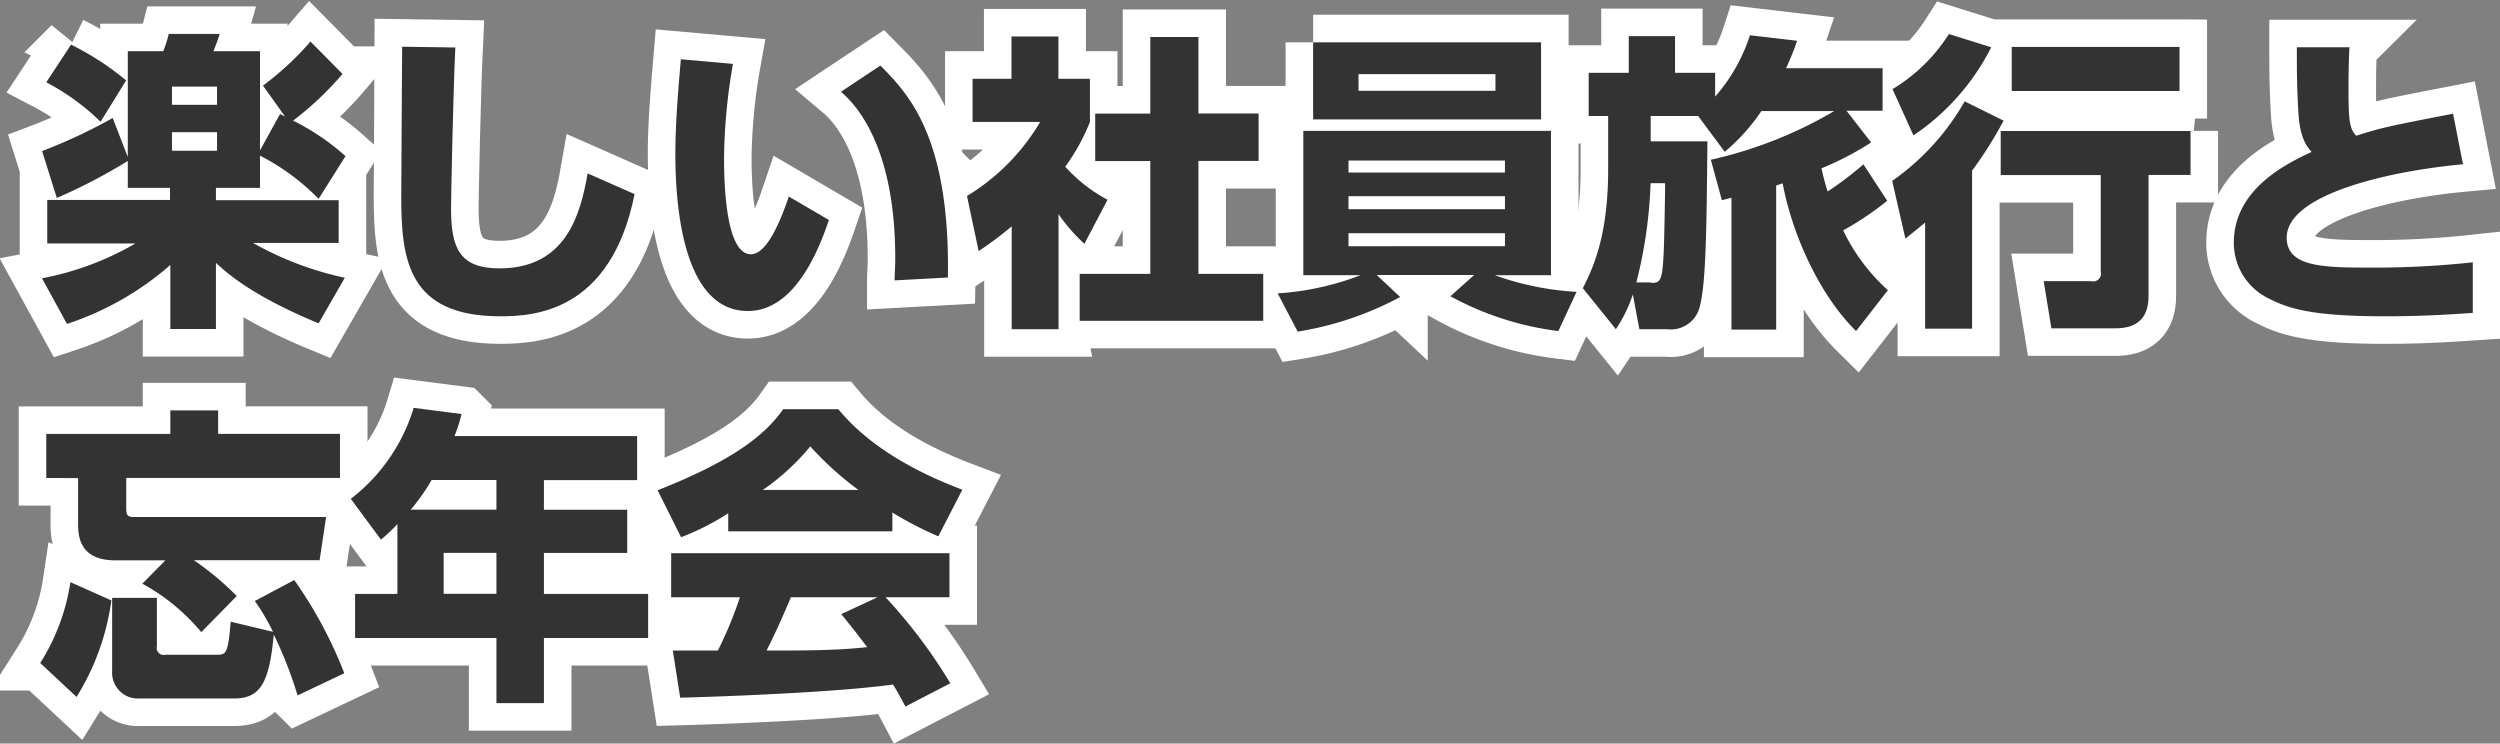
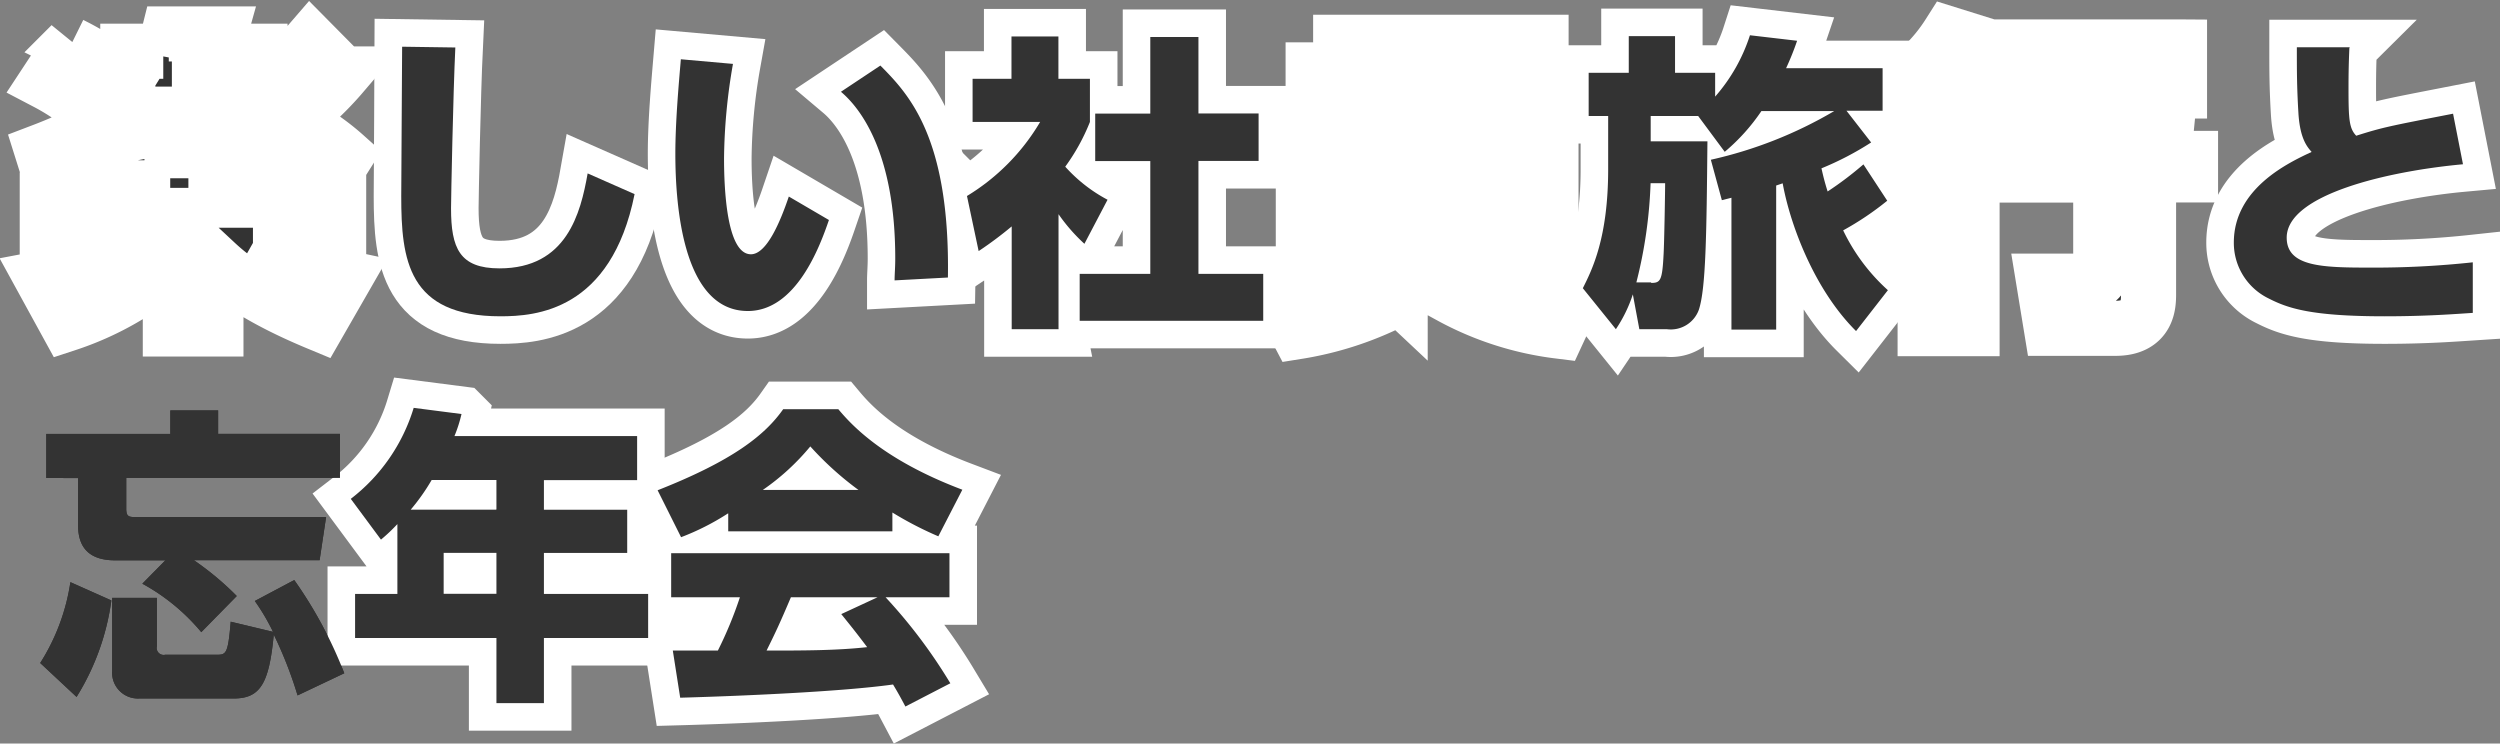
<svg xmlns="http://www.w3.org/2000/svg" id="レイヤー_1" data-name="レイヤー 1" width="226.92" height="67.49" viewBox="0 0 226.92 67.49">
  <rect x="0" y="0" width="226.92" height="67.49" fill="#808080" stroke="none" />
  <defs>
    <style>.cls-1{fill:#333;}.cls-2{fill:none;stroke:#fff;stroke-width:5px;}</style>
  </defs>
  <title>名称未設定-1</title>
  <path class="cls-1" d="M382.85,263H379v-2.44a51.17,51.17,0,0,1-6.44,3.36l-1.34-4.26a48.08,48.08,0,0,0,6.41-3L379,260.2v-9.6h3.22a12.93,12.93,0,0,0,.5-1.57h4.62c-0.14.5-.45,1.26-0.56,1.57H391v9l1.82-3.3,0.45,0.22-2-2.8a26.5,26.5,0,0,0,4.31-4l2.91,2.94A28.71,28.71,0,0,1,394,256.9a21.25,21.25,0,0,1,4.76,3.22L396.32,264a20.29,20.29,0,0,0-5.32-3.92V263h-4v1.12h11.14V268h-7.78a29.41,29.41,0,0,0,8.34,3.16l-2.38,4.14c-5.66-2.35-8-4.26-9.32-5.49v6h-4.14V270a27,27,0,0,1-9.38,5.35l-2.27-4.14a26.74,26.74,0,0,0,8.48-3.16h-8V264.1h11.14V263Zm-9-13a25.46,25.46,0,0,1,5,3.25L376.53,257a21,21,0,0,0-4.93-3.58Zm9.16,3.81v1.65h4.09v-1.65H383Zm0,4.14v1.68h4.09v-1.68H383Z" transform="translate(-367.4 -245.95)" />
  <path class="cls-1" d="M408.73,250.26c-0.2,4.17-.39,13.75-0.39,14.59,0,3.61.76,5.46,4.4,5.46,6.1,0,7.36-5,8-8.62l4.26,1.88c-2.13,10.61-9,11.09-12.18,11.09-8.4,0-9-5.15-9-10.89,0-2.13.08-11.62,0.08-13.58Z" transform="translate(-367.4 -245.95)" />
  <path class="cls-1" d="M433.93,251.75a51.9,51.9,0,0,0-.81,8.57c0,2.55.2,8.71,2.44,8.71,1.43,0,2.66-2.94,3.44-5.24l3.64,2.13c-0.84,2.46-3,8.26-7.36,8.26-5.91,0-6.58-9.6-6.58-14.28,0-2.88.31-6.33,0.5-8.57ZM448.6,271.4c0-.56.06-1.15,0.06-2,0-9.55-3.14-13.61-4.93-15.12l3.58-2.38c2.52,2.55,6.33,6.44,6.13,19.24Z" transform="translate(-367.4 -245.95)" />
  <path class="cls-1" d="M463.49,275.83h-4.26V266.5a34.23,34.23,0,0,1-3,2.24l-1.06-5a19.36,19.36,0,0,0,6.64-6.72h-6.13v-3.92h3.53v-3.84h4.26v3.84h2.86v3.92a18.39,18.39,0,0,1-2.24,4.06,13.89,13.89,0,0,0,3.84,3l-2.1,4a16.06,16.06,0,0,1-2.35-2.69v10.39Zm8.32-26.52h4.37v6.94h5.46v4.31h-5.46v10.25h5.88v4.26H465.4v-4.26h6.41V260.57h-5v-4.31h5v-6.94Z" transform="translate(-367.4 -245.95)" />
  <path class="cls-1" d="M483.37,272.58a25.56,25.56,0,0,0,7.53-1.65H485.7v-13.1h22.48v13.1h-5.1a26.09,26.09,0,0,0,7.42,1.51L508.85,276a27.54,27.54,0,0,1-9.8-3.16l2.16-1.93h-8.85l2.13,2a29.55,29.55,0,0,1-9.3,3.14Zm3.22-22.79h20.69v7H486.59v-7Zm3.22,11.82H504v-1.09h-14.2v1.09Zm0,3.33H504v-1.18h-14.2v1.18Zm0,3.36H504v-1.18h-14.2v1.18Zm0.9-14.11h12.43v-1.51H490.71v1.51Z" transform="translate(-367.4 -245.95)" />
  <path class="cls-1" d="M535.87,276c-3.7-3.67-5.94-9.46-6.66-13.41l-0.59.2v13.08h-4.06V263.9l-0.87.22-1-3.67a38.6,38.6,0,0,0,11.2-4.42h-6.61a17.89,17.89,0,0,1-3.33,3.7l-2.41-3.25h-4.31v2.3h5.15c-0.08,8.46-.14,13.36-0.78,15.29a2.71,2.71,0,0,1-2.91,1.76h-2.49l-0.59-3.16a12.67,12.67,0,0,1-1.54,3.16l-3-3.72c0.84-1.68,2.3-4.56,2.3-10.81v-4.82H511.6v-3.92h3.64v-3.33h4.2v3.33h3.64v2.16a15.76,15.76,0,0,0,3.16-5.57l4.28,0.5a24.86,24.86,0,0,1-1,2.49h8.76V256H535l2.24,2.88a27.46,27.46,0,0,1-4.51,2.35c0.11,0.48.25,1.12,0.56,2.1a31,31,0,0,0,3.25-2.46l2.16,3.3a26.92,26.92,0,0,1-4,2.69,17.48,17.48,0,0,0,4.06,5.43Zm-18.59-4.37c0.84,0,1-.22,1.12-2.58,0.06-1,.14-5.54.14-6.47h-1.32a42,42,0,0,1-1.29,9h1.34Z" transform="translate(-367.4 -245.95)" />
  <path class="cls-1" d="M549.26,256.9a35.19,35.19,0,0,1-2.86,4.54v14.34h-4.26v-9.63c-0.87.73-1.23,1-1.79,1.46l-1.2-5.24a22.22,22.22,0,0,0,6.58-7.22Zm-1.12-6.66a21.1,21.1,0,0,1-7.06,8l-1.9-4.2a15.58,15.58,0,0,0,5.12-5Zm18.09,7.59v4h-3.81v10.78c0,0.92,0,3.14-3,3.14H553.6l-0.7-4.28h4.31a0.71,0.71,0,0,0,.87-0.87v-8.76H549v-4h17.28Zm-1-7.62v4H550v-4h15.18Z" transform="translate(-367.4 -245.95)" />
  <path class="cls-1" d="M580.65,250.29c-0.06,1.32-.08,2.3-0.08,3.67,0,2.83.06,3.64,0.7,4.31,2.46-.78,3-0.87,8.79-2l0.9,4.59c-6.78.62-16,2.74-16,6.66,0,2.66,3.28,2.72,7.62,2.72a83.06,83.06,0,0,0,9.27-.48v4.59c-1.68.11-4.28,0.31-8,.31-6.69,0-8.79-.73-10.53-1.62a5.61,5.61,0,0,1-3.16-5.07c0-4.9,4.9-7.22,7.06-8.23-0.39-.45-1.06-1.18-1.2-3.56s-0.14-3.81-.14-5.94h4.82Z" transform="translate(-367.4 -245.95)" />
  <path class="cls-1" d="M377.51,300.45a22.27,22.27,0,0,1-3.16,8.76l-3.3-3.08a18.88,18.88,0,0,0,2.74-7.34Zm4.9-3.64h-4.56c-2,0-3.36-.84-3.36-3.16v-4.31H371.6v-4h11.26V283.2h4.34v2.13h11.06v4h-19.4v2.77c0,0.62.14,0.78,0.7,0.78H397l-0.59,3.92H385a26.64,26.64,0,0,1,3.89,3.25l-3.22,3.28a18.44,18.44,0,0,0-5.35-4.4Zm12,12.26a37.32,37.32,0,0,0-2.16-5.52c-0.42,4.45-1.23,5.8-3.64,5.8h-8.57a2.34,2.34,0,0,1-2.46-2.49v-6.64h4.06v4.4a0.63,0.63,0,0,0,.76.76H387c0.92,0,1.09,0,1.34-3l3.84,0.92a19.27,19.27,0,0,0-1.65-2.8l3.58-1.9a39,39,0,0,1,4.54,8.46Z" transform="translate(-367.4 -245.95)" />
  <path class="cls-1" d="M403.46,293.53a15.73,15.73,0,0,1-1.48,1.4l-2.74-3.7a16.43,16.43,0,0,0,5.71-8.26l4.34,0.56a12.7,12.7,0,0,1-.64,2h16.58v4h-8.46v2.69h7.56v3.92h-7.56v3.72h9.46v4h-9.46v5.91h-4.31v-5.91H399.63v-4h3.84v-6.33Zm9-1.32v-2.69h-5.88a18.78,18.78,0,0,1-1.9,2.69h7.78Zm-4.79,3.92v3.72h4.79v-3.72h-4.79Z" transform="translate(-367.4 -245.95)" />
  <path class="cls-1" d="M433.48,292.55a22.62,22.62,0,0,1-4.26,2.16l-2.13-4.26c6.83-2.69,9.74-5,11.4-7.36h5c1.2,1.43,4.06,4.59,11.26,7.31l-2.18,4.23a31.87,31.87,0,0,1-4.17-2.16v1.71h-14.9v-1.62Zm16.1,17.53c-0.28-.53-0.59-1.12-1.12-2-4.76.67-14.28,1.06-19.32,1.2L428.47,305c0.14,0,3.7,0,4.09,0a35.56,35.56,0,0,0,2-4.84h-6.24v-4h25.26v4h-5.8a47.23,47.23,0,0,1,5.88,7.81Zm-4.26-19.66a28.81,28.81,0,0,1-4.37-3.95,21.12,21.12,0,0,1-4.31,3.95h8.68Zm1.74,9.74h-7.87c-1,2.35-1.34,3.08-2.21,4.84,3.3,0,6.33,0,9.13-.31-1.18-1.57-1.79-2.3-2.35-3Z" transform="translate(-367.4 -245.95)" />
  <path class="cls-2" d="M382.85,263H379v-2.44a51.17,51.17,0,0,1-6.44,3.36l-1.34-4.26a48.08,48.08,0,0,0,6.41-3L379,260.2v-9.6h3.22a12.93,12.93,0,0,0,.5-1.57h4.62c-0.14.5-.45,1.26-0.56,1.57H391v9l1.82-3.3,0.45,0.22-2-2.8a26.5,26.5,0,0,0,4.31-4l2.91,2.94A28.71,28.71,0,0,1,394,256.9a21.25,21.25,0,0,1,4.76,3.22L396.32,264a20.29,20.29,0,0,0-5.32-3.92V263h-4v1.12h11.14V268h-7.78a29.41,29.41,0,0,0,8.34,3.16l-2.38,4.14c-5.66-2.35-8-4.26-9.32-5.49v6h-4.14V270a27,27,0,0,1-9.38,5.35l-2.27-4.14a26.74,26.74,0,0,0,8.48-3.16h-8V264.1h11.14V263Zm-9-13a25.46,25.46,0,0,1,5,3.25L376.53,257a21,21,0,0,0-4.93-3.58Zm9.16,3.81v1.65h4.09v-1.65H383Zm0,4.14v1.68h4.09v-1.68H383Z" transform="translate(-367.4 -245.95)" />
  <path class="cls-2" d="M408.73,250.26c-0.2,4.17-.39,13.75-0.39,14.59,0,3.61.76,5.46,4.4,5.46,6.1,0,7.36-5,8-8.62l4.26,1.88c-2.13,10.61-9,11.09-12.18,11.09-8.4,0-9-5.15-9-10.89,0-2.13.08-11.62,0.08-13.58Z" transform="translate(-367.4 -245.95)" />
  <path class="cls-2" d="M433.93,251.75a51.9,51.9,0,0,0-.81,8.57c0,2.55.2,8.71,2.44,8.71,1.43,0,2.66-2.94,3.44-5.24l3.64,2.13c-0.84,2.46-3,8.26-7.36,8.26-5.91,0-6.58-9.6-6.58-14.28,0-2.88.31-6.33,0.5-8.57ZM448.6,271.4c0-.56.06-1.15,0.06-2,0-9.55-3.14-13.61-4.93-15.12l3.58-2.38c2.52,2.55,6.33,6.44,6.13,19.24Z" transform="translate(-367.4 -245.95)" />
  <path class="cls-2" d="M463.49,275.83h-4.26V266.5a34.23,34.23,0,0,1-3,2.24l-1.06-5a19.36,19.36,0,0,0,6.64-6.72h-6.13v-3.92h3.53v-3.84h4.26v3.84h2.86v3.92a18.39,18.39,0,0,1-2.24,4.06,13.89,13.89,0,0,0,3.84,3l-2.1,4a16.06,16.06,0,0,1-2.35-2.69v10.39Zm8.32-26.52h4.37v6.94h5.46v4.31h-5.46v10.25h5.88v4.26H465.4v-4.26h6.41V260.57h-5v-4.31h5v-6.94Z" transform="translate(-367.4 -245.95)" />
  <path class="cls-2" d="M483.37,272.58a25.56,25.56,0,0,0,7.53-1.65H485.7v-13.1h22.48v13.1h-5.1a26.09,26.09,0,0,0,7.42,1.51L508.85,276a27.54,27.54,0,0,1-9.8-3.16l2.16-1.93h-8.85l2.13,2a29.55,29.55,0,0,1-9.3,3.14Zm3.22-22.79h20.69v7H486.59v-7Zm3.22,11.82H504v-1.09h-14.2v1.09Zm0,3.33H504v-1.18h-14.2v1.18Zm0,3.36H504v-1.18h-14.2v1.18Zm0.9-14.11h12.43v-1.51H490.71v1.51Z" transform="translate(-367.4 -245.95)" />
  <path class="cls-2" d="M535.87,276c-3.7-3.67-5.94-9.46-6.66-13.41l-0.59.2v13.08h-4.06V263.9l-0.87.22-1-3.67a38.6,38.6,0,0,0,11.2-4.42h-6.61a17.89,17.89,0,0,1-3.33,3.7l-2.41-3.25h-4.31v2.3h5.15c-0.08,8.46-.14,13.36-0.78,15.29a2.71,2.71,0,0,1-2.91,1.76h-2.49l-0.59-3.16a12.67,12.67,0,0,1-1.54,3.16l-3-3.72c0.84-1.68,2.3-4.56,2.3-10.81v-4.82H511.6v-3.92h3.64v-3.33h4.2v3.33h3.64v2.16a15.76,15.76,0,0,0,3.16-5.57l4.28,0.5a24.86,24.86,0,0,1-1,2.49h8.76V256H535l2.24,2.88a27.46,27.46,0,0,1-4.51,2.35c0.11,0.48.25,1.12,0.56,2.1a31,31,0,0,0,3.25-2.46l2.16,3.3a26.92,26.92,0,0,1-4,2.69,17.48,17.48,0,0,0,4.06,5.43Zm-18.59-4.37c0.84,0,1-.22,1.12-2.58,0.06-1,.14-5.54.14-6.47h-1.32a42,42,0,0,1-1.29,9h1.34Z" transform="translate(-367.4 -245.95)" />
  <path class="cls-2" d="M549.26,256.9a35.19,35.19,0,0,1-2.86,4.54v14.34h-4.26v-9.63c-0.87.73-1.23,1-1.79,1.46l-1.2-5.24a22.22,22.22,0,0,0,6.58-7.22Zm-1.12-6.66a21.1,21.1,0,0,1-7.06,8l-1.9-4.2a15.58,15.58,0,0,0,5.12-5Zm18.09,7.59v4h-3.81v10.78c0,0.92,0,3.14-3,3.14H553.6l-0.7-4.28h4.31a0.71,0.71,0,0,0,.87-0.87v-8.76H549v-4h17.28Zm-1-7.62v4H550v-4h15.18Z" transform="translate(-367.4 -245.95)" />
  <path class="cls-2" d="M580.65,250.29c-0.06,1.32-.08,2.3-0.08,3.67,0,2.83.06,3.64,0.7,4.31,2.46-.78,3-0.87,8.79-2l0.9,4.59c-6.78.62-16,2.74-16,6.66,0,2.66,3.28,2.72,7.62,2.72a83.06,83.06,0,0,0,9.27-.48v4.59c-1.68.11-4.28,0.31-8,.31-6.69,0-8.79-.73-10.53-1.62a5.61,5.61,0,0,1-3.16-5.07c0-4.9,4.9-7.22,7.06-8.23-0.39-.45-1.06-1.18-1.2-3.56s-0.14-3.81-.14-5.94h4.82Z" transform="translate(-367.4 -245.95)" />
-   <path class="cls-2" d="M377.51,300.45a22.27,22.27,0,0,1-3.16,8.76l-3.3-3.08a18.88,18.88,0,0,0,2.74-7.34Zm4.9-3.64h-4.56c-2,0-3.36-.84-3.36-3.16v-4.31H371.6v-4h11.26V283.2h4.34v2.13h11.06v4h-19.4v2.77c0,0.62.14,0.78,0.7,0.78H397l-0.59,3.92H385a26.64,26.64,0,0,1,3.89,3.25l-3.22,3.28a18.44,18.44,0,0,0-5.35-4.4Zm12,12.26a37.32,37.32,0,0,0-2.16-5.52c-0.42,4.45-1.23,5.8-3.64,5.8h-8.57a2.34,2.34,0,0,1-2.46-2.49v-6.64h4.06v4.4a0.63,0.63,0,0,0,.76.76H387c0.92,0,1.09,0,1.34-3l3.84,0.92a19.27,19.27,0,0,0-1.65-2.8l3.58-1.9a39,39,0,0,1,4.54,8.46Z" transform="translate(-367.4 -245.95)" />
  <path class="cls-2" d="M403.46,293.53a15.73,15.73,0,0,1-1.48,1.4l-2.74-3.7a16.43,16.43,0,0,0,5.71-8.26l4.34,0.56a12.7,12.7,0,0,1-.64,2h16.58v4h-8.46v2.69h7.56v3.92h-7.56v3.72h9.46v4h-9.46v5.91h-4.31v-5.91H399.63v-4h3.84v-6.33Zm9-1.32v-2.69h-5.88a18.78,18.78,0,0,1-1.9,2.69h7.78Zm-4.79,3.92v3.72h4.79v-3.72h-4.79Z" transform="translate(-367.4 -245.95)" />
  <path class="cls-2" d="M433.48,292.55a22.62,22.62,0,0,1-4.26,2.16l-2.13-4.26c6.83-2.69,9.74-5,11.4-7.36h5c1.2,1.43,4.06,4.59,11.26,7.31l-2.18,4.23a31.87,31.87,0,0,1-4.17-2.16v1.71h-14.9v-1.62Zm16.1,17.53c-0.28-.53-0.59-1.12-1.12-2-4.76.67-14.28,1.06-19.32,1.2L428.47,305c0.14,0,3.7,0,4.09,0a35.56,35.56,0,0,0,2-4.84h-6.24v-4h25.26v4h-5.8a47.23,47.23,0,0,1,5.88,7.81Zm-4.26-19.66a28.81,28.81,0,0,1-4.37-3.95,21.12,21.12,0,0,1-4.31,3.95h8.68Zm1.74,9.74h-7.87c-1,2.35-1.34,3.08-2.21,4.84,3.3,0,6.33,0,9.13-.31-1.18-1.57-1.79-2.3-2.35-3Z" transform="translate(-367.4 -245.95)" />
-   <path class="cls-1" d="M382.85,263H379v-2.44a51.17,51.17,0,0,1-6.44,3.36l-1.34-4.26a48.08,48.08,0,0,0,6.41-3L379,260.2v-9.6h3.22a12.93,12.93,0,0,0,.5-1.57h4.62c-0.14.5-.45,1.26-0.56,1.57H391v9l1.82-3.3,0.45,0.22-2-2.8a26.5,26.5,0,0,0,4.31-4l2.91,2.94A28.71,28.71,0,0,1,394,256.9a21.25,21.25,0,0,1,4.76,3.22L396.32,264a20.29,20.29,0,0,0-5.32-3.92V263h-4v1.12h11.14V268h-7.78a29.41,29.41,0,0,0,8.34,3.16l-2.38,4.14c-5.66-2.35-8-4.26-9.32-5.49v6h-4.14V270a27,27,0,0,1-9.38,5.35l-2.27-4.14a26.74,26.74,0,0,0,8.48-3.16h-8V264.1h11.14V263Zm-9-13a25.46,25.46,0,0,1,5,3.25L376.53,257a21,21,0,0,0-4.93-3.58Zm9.16,3.81v1.65h4.09v-1.65H383Zm0,4.14v1.68h4.09v-1.68H383Z" transform="translate(-367.4 -245.95)" />
  <path class="cls-1" d="M408.73,250.26c-0.2,4.17-.39,13.75-0.39,14.59,0,3.61.76,5.46,4.4,5.46,6.1,0,7.36-5,8-8.62l4.26,1.88c-2.13,10.61-9,11.09-12.18,11.09-8.4,0-9-5.15-9-10.89,0-2.13.08-11.62,0.08-13.58Z" transform="translate(-367.4 -245.95)" />
  <path class="cls-1" d="M433.93,251.75a51.9,51.9,0,0,0-.81,8.57c0,2.55.2,8.71,2.44,8.71,1.43,0,2.66-2.94,3.44-5.24l3.64,2.13c-0.84,2.46-3,8.26-7.36,8.26-5.91,0-6.58-9.6-6.58-14.28,0-2.88.31-6.33,0.5-8.57ZM448.6,271.4c0-.56.06-1.15,0.06-2,0-9.55-3.14-13.61-4.93-15.12l3.58-2.38c2.52,2.55,6.33,6.44,6.13,19.24Z" transform="translate(-367.4 -245.95)" />
  <path class="cls-1" d="M463.49,275.83h-4.26V266.5a34.23,34.23,0,0,1-3,2.24l-1.06-5a19.36,19.36,0,0,0,6.64-6.72h-6.13v-3.92h3.53v-3.84h4.26v3.84h2.86v3.92a18.39,18.39,0,0,1-2.24,4.06,13.89,13.89,0,0,0,3.84,3l-2.1,4a16.06,16.06,0,0,1-2.35-2.69v10.39Zm8.32-26.52h4.37v6.94h5.46v4.31h-5.46v10.25h5.88v4.26H465.4v-4.26h6.41V260.57h-5v-4.31h5v-6.94Z" transform="translate(-367.4 -245.95)" />
-   <path class="cls-1" d="M483.37,272.58a25.56,25.56,0,0,0,7.53-1.65H485.7v-13.1h22.48v13.1h-5.1a26.09,26.09,0,0,0,7.42,1.51L508.85,276a27.54,27.54,0,0,1-9.8-3.16l2.16-1.93h-8.85l2.13,2a29.55,29.55,0,0,1-9.3,3.14Zm3.22-22.79h20.69v7H486.59v-7Zm3.22,11.82H504v-1.09h-14.2v1.09Zm0,3.33H504v-1.18h-14.2v1.18Zm0,3.36H504v-1.18h-14.2v1.18Zm0.9-14.11h12.43v-1.51H490.71v1.51Z" transform="translate(-367.4 -245.95)" />
  <path class="cls-1" d="M535.87,276c-3.7-3.67-5.94-9.46-6.66-13.41l-0.59.2v13.08h-4.06V263.9l-0.87.22-1-3.67a38.6,38.6,0,0,0,11.2-4.42h-6.61a17.89,17.89,0,0,1-3.33,3.7l-2.41-3.25h-4.31v2.3h5.15c-0.08,8.46-.14,13.36-0.78,15.29a2.71,2.71,0,0,1-2.91,1.76h-2.49l-0.59-3.16a12.67,12.67,0,0,1-1.54,3.16l-3-3.72c0.84-1.68,2.3-4.56,2.3-10.81v-4.82H511.6v-3.92h3.64v-3.33h4.2v3.33h3.64v2.16a15.76,15.76,0,0,0,3.16-5.57l4.28,0.5a24.86,24.86,0,0,1-1,2.49h8.76V256H535l2.24,2.88a27.46,27.46,0,0,1-4.51,2.35c0.11,0.48.25,1.12,0.56,2.1a31,31,0,0,0,3.25-2.46l2.16,3.3a26.92,26.92,0,0,1-4,2.69,17.48,17.48,0,0,0,4.06,5.43Zm-18.59-4.37c0.84,0,1-.22,1.12-2.58,0.06-1,.14-5.54.14-6.47h-1.32a42,42,0,0,1-1.29,9h1.34Z" transform="translate(-367.4 -245.95)" />
-   <path class="cls-1" d="M549.26,256.9a35.19,35.19,0,0,1-2.86,4.54v14.34h-4.26v-9.63c-0.87.73-1.23,1-1.79,1.46l-1.2-5.24a22.22,22.22,0,0,0,6.58-7.22Zm-1.12-6.66a21.1,21.1,0,0,1-7.06,8l-1.9-4.2a15.58,15.58,0,0,0,5.12-5Zm18.09,7.59v4h-3.81v10.78c0,0.92,0,3.14-3,3.14H553.6l-0.7-4.28h4.31a0.71,0.71,0,0,0,.87-0.87v-8.76H549v-4h17.28Zm-1-7.62v4H550v-4h15.18Z" transform="translate(-367.4 -245.95)" />
  <path class="cls-1" d="M580.65,250.29c-0.06,1.32-.08,2.3-0.08,3.67,0,2.83.06,3.64,0.7,4.31,2.46-.78,3-0.87,8.79-2l0.9,4.59c-6.78.62-16,2.74-16,6.66,0,2.66,3.28,2.72,7.62,2.72a83.06,83.06,0,0,0,9.27-.48v4.59c-1.68.11-4.28,0.31-8,.31-6.69,0-8.79-.73-10.53-1.62a5.61,5.61,0,0,1-3.16-5.07c0-4.9,4.9-7.22,7.06-8.23-0.39-.45-1.06-1.18-1.2-3.56s-0.14-3.81-.14-5.94h4.82Z" transform="translate(-367.4 -245.95)" />
  <path class="cls-1" d="M377.51,300.45a22.27,22.27,0,0,1-3.16,8.76l-3.3-3.08a18.88,18.88,0,0,0,2.74-7.34Zm4.9-3.64h-4.56c-2,0-3.36-.84-3.36-3.16v-4.31H371.6v-4h11.26V283.2h4.34v2.13h11.06v4h-19.4v2.77c0,0.62.14,0.78,0.7,0.78H397l-0.59,3.92H385a26.64,26.64,0,0,1,3.89,3.25l-3.22,3.28a18.44,18.44,0,0,0-5.35-4.4Zm12,12.26a37.32,37.32,0,0,0-2.16-5.52c-0.42,4.45-1.23,5.8-3.64,5.8h-8.57a2.34,2.34,0,0,1-2.46-2.49v-6.64h4.06v4.4a0.63,0.63,0,0,0,.76.76H387c0.92,0,1.09,0,1.34-3l3.84,0.92a19.27,19.27,0,0,0-1.65-2.8l3.58-1.9a39,39,0,0,1,4.54,8.46Z" transform="translate(-367.4 -245.95)" />
  <path class="cls-1" d="M403.46,293.53a15.73,15.73,0,0,1-1.48,1.4l-2.74-3.7a16.43,16.43,0,0,0,5.71-8.26l4.34,0.56a12.7,12.7,0,0,1-.64,2h16.58v4h-8.46v2.69h7.56v3.92h-7.56v3.72h9.46v4h-9.46v5.91h-4.31v-5.91H399.63v-4h3.84v-6.33Zm9-1.32v-2.69h-5.88a18.78,18.78,0,0,1-1.9,2.69h7.78Zm-4.79,3.92v3.72h4.79v-3.72h-4.79Z" transform="translate(-367.4 -245.95)" />
  <path class="cls-1" d="M433.48,292.55a22.62,22.62,0,0,1-4.26,2.16l-2.13-4.26c6.83-2.69,9.74-5,11.4-7.36h5c1.2,1.43,4.06,4.59,11.26,7.31l-2.18,4.23a31.87,31.87,0,0,1-4.17-2.16v1.71h-14.9v-1.62Zm16.1,17.53c-0.28-.53-0.59-1.12-1.12-2-4.76.67-14.28,1.06-19.32,1.2L428.47,305c0.14,0,3.7,0,4.09,0a35.56,35.56,0,0,0,2-4.84h-6.24v-4h25.26v4h-5.8a47.23,47.23,0,0,1,5.88,7.81Zm-4.26-19.66a28.81,28.81,0,0,1-4.37-3.95,21.12,21.12,0,0,1-4.31,3.95h8.68Zm1.74,9.74h-7.87c-1,2.35-1.34,3.08-2.21,4.84,3.3,0,6.33,0,9.13-.31-1.18-1.57-1.79-2.3-2.35-3Z" transform="translate(-367.4 -245.95)" />
</svg>